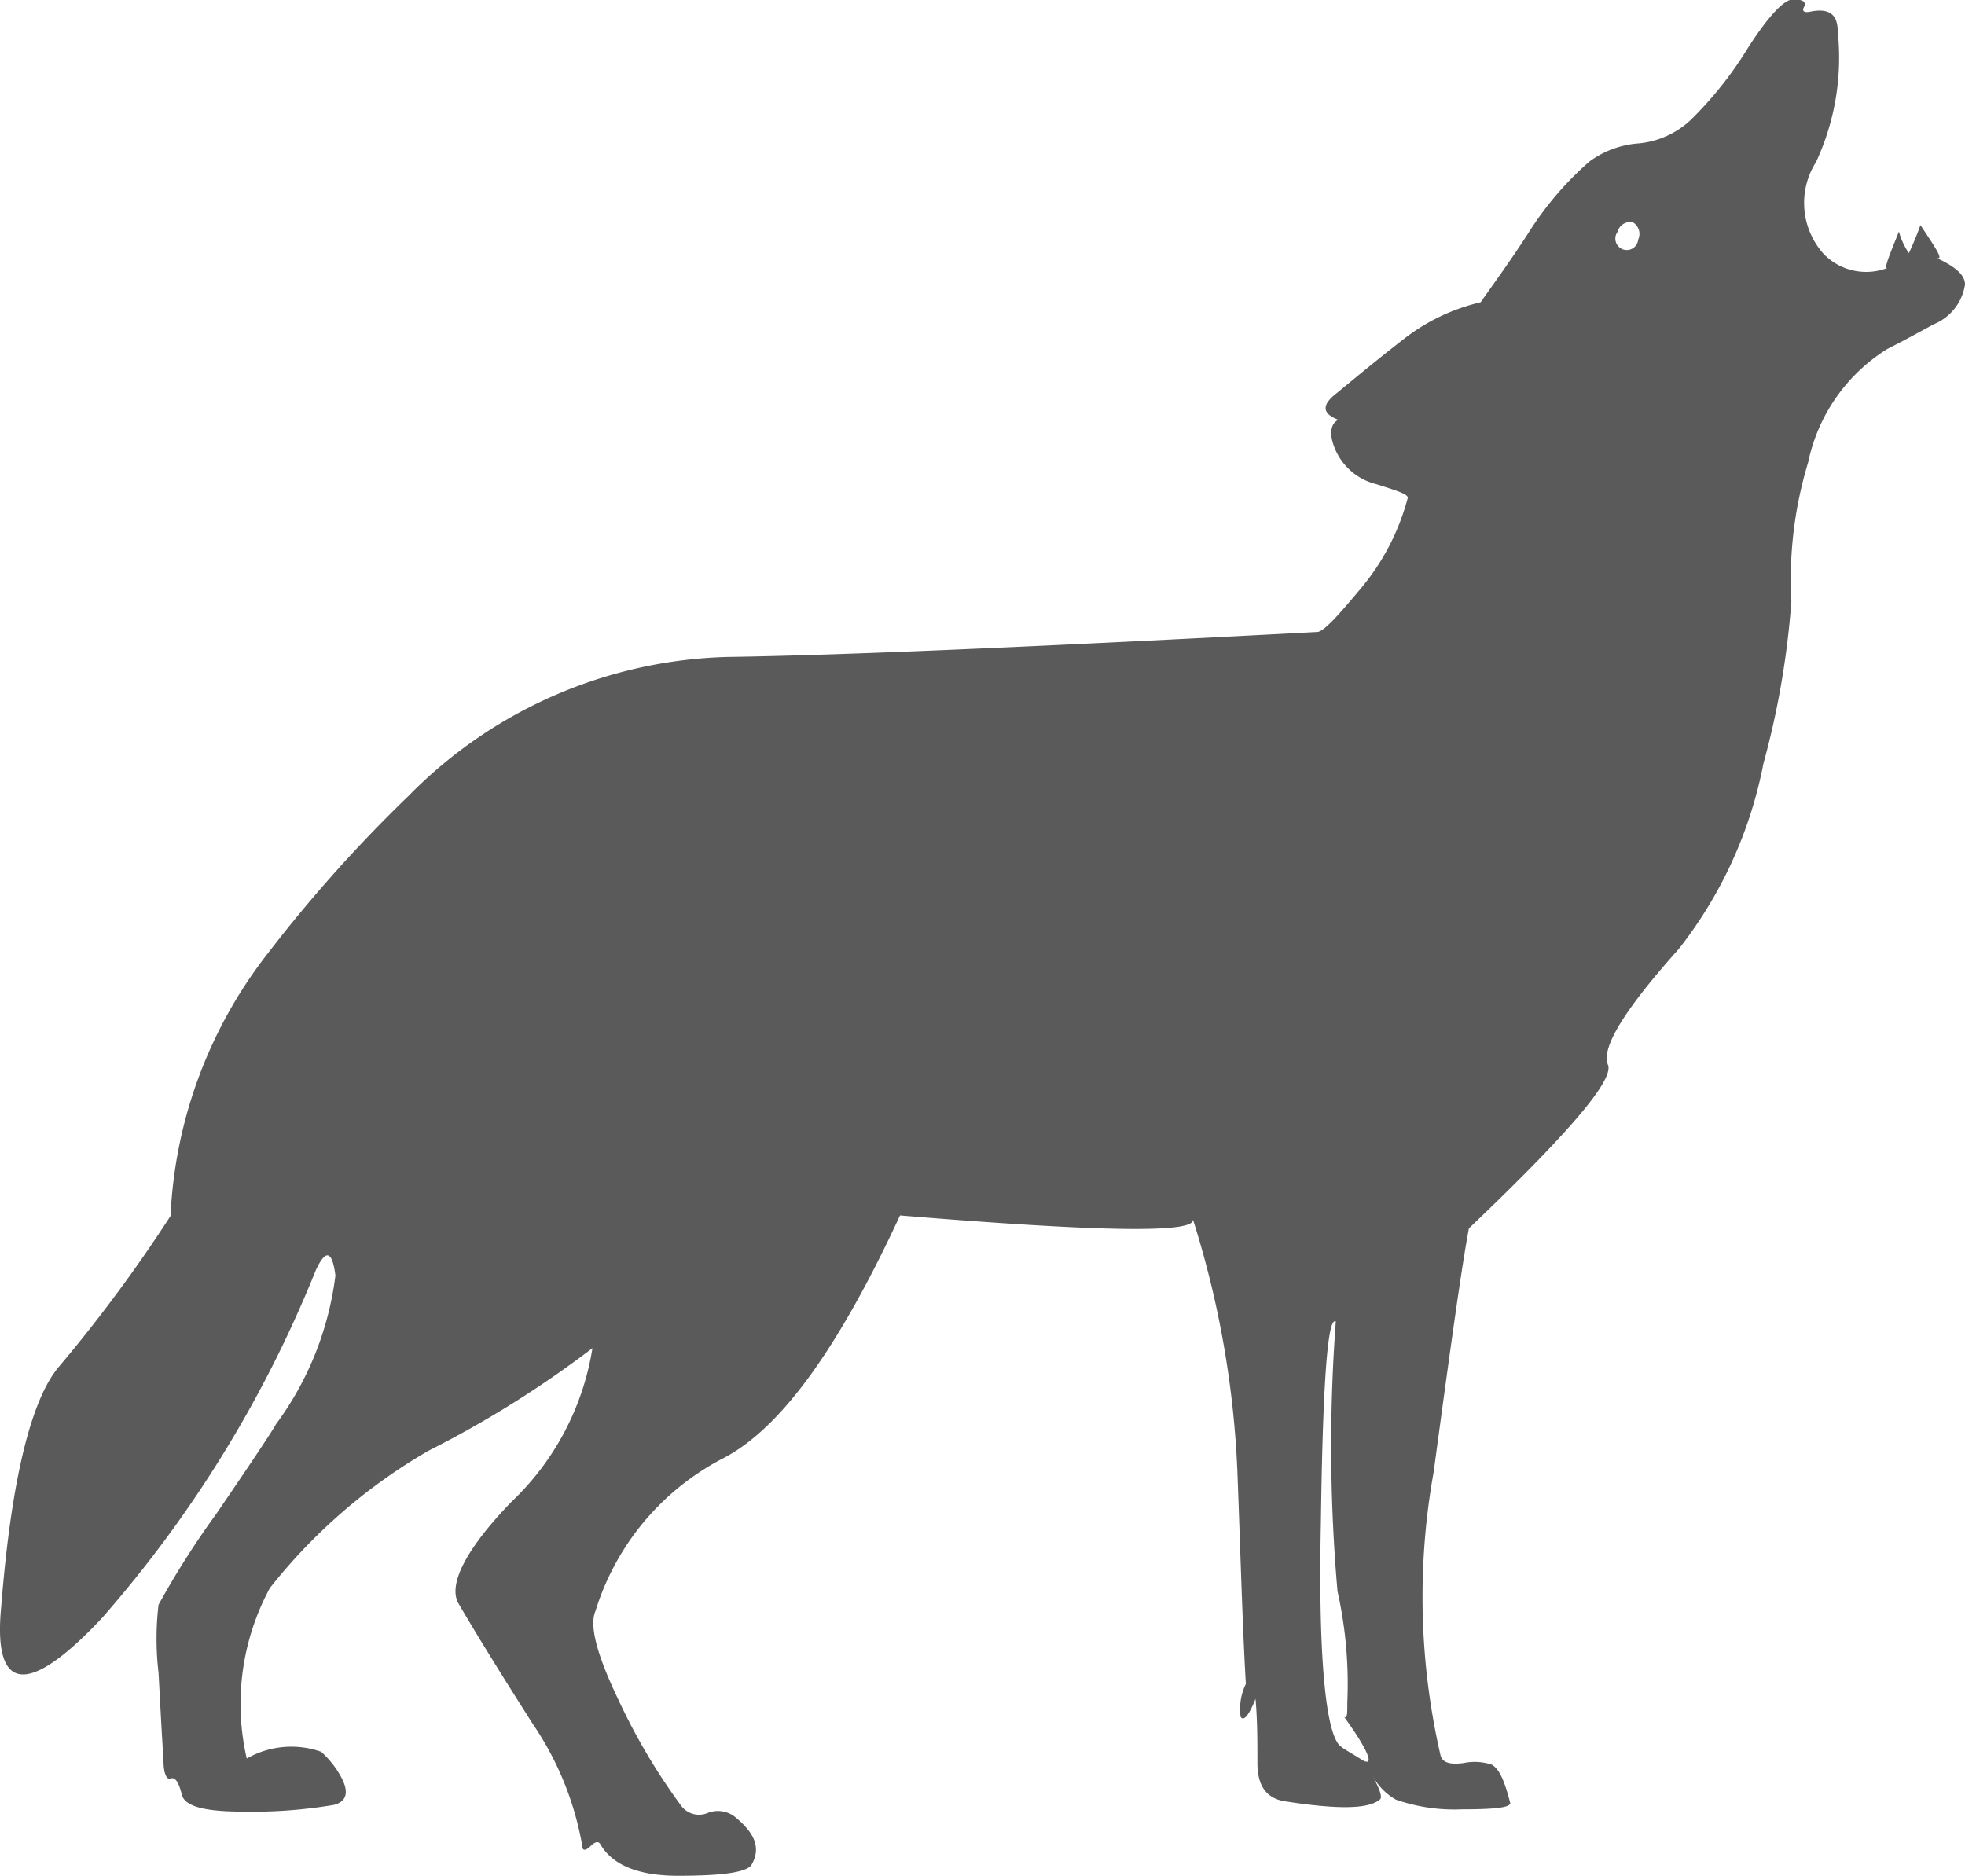
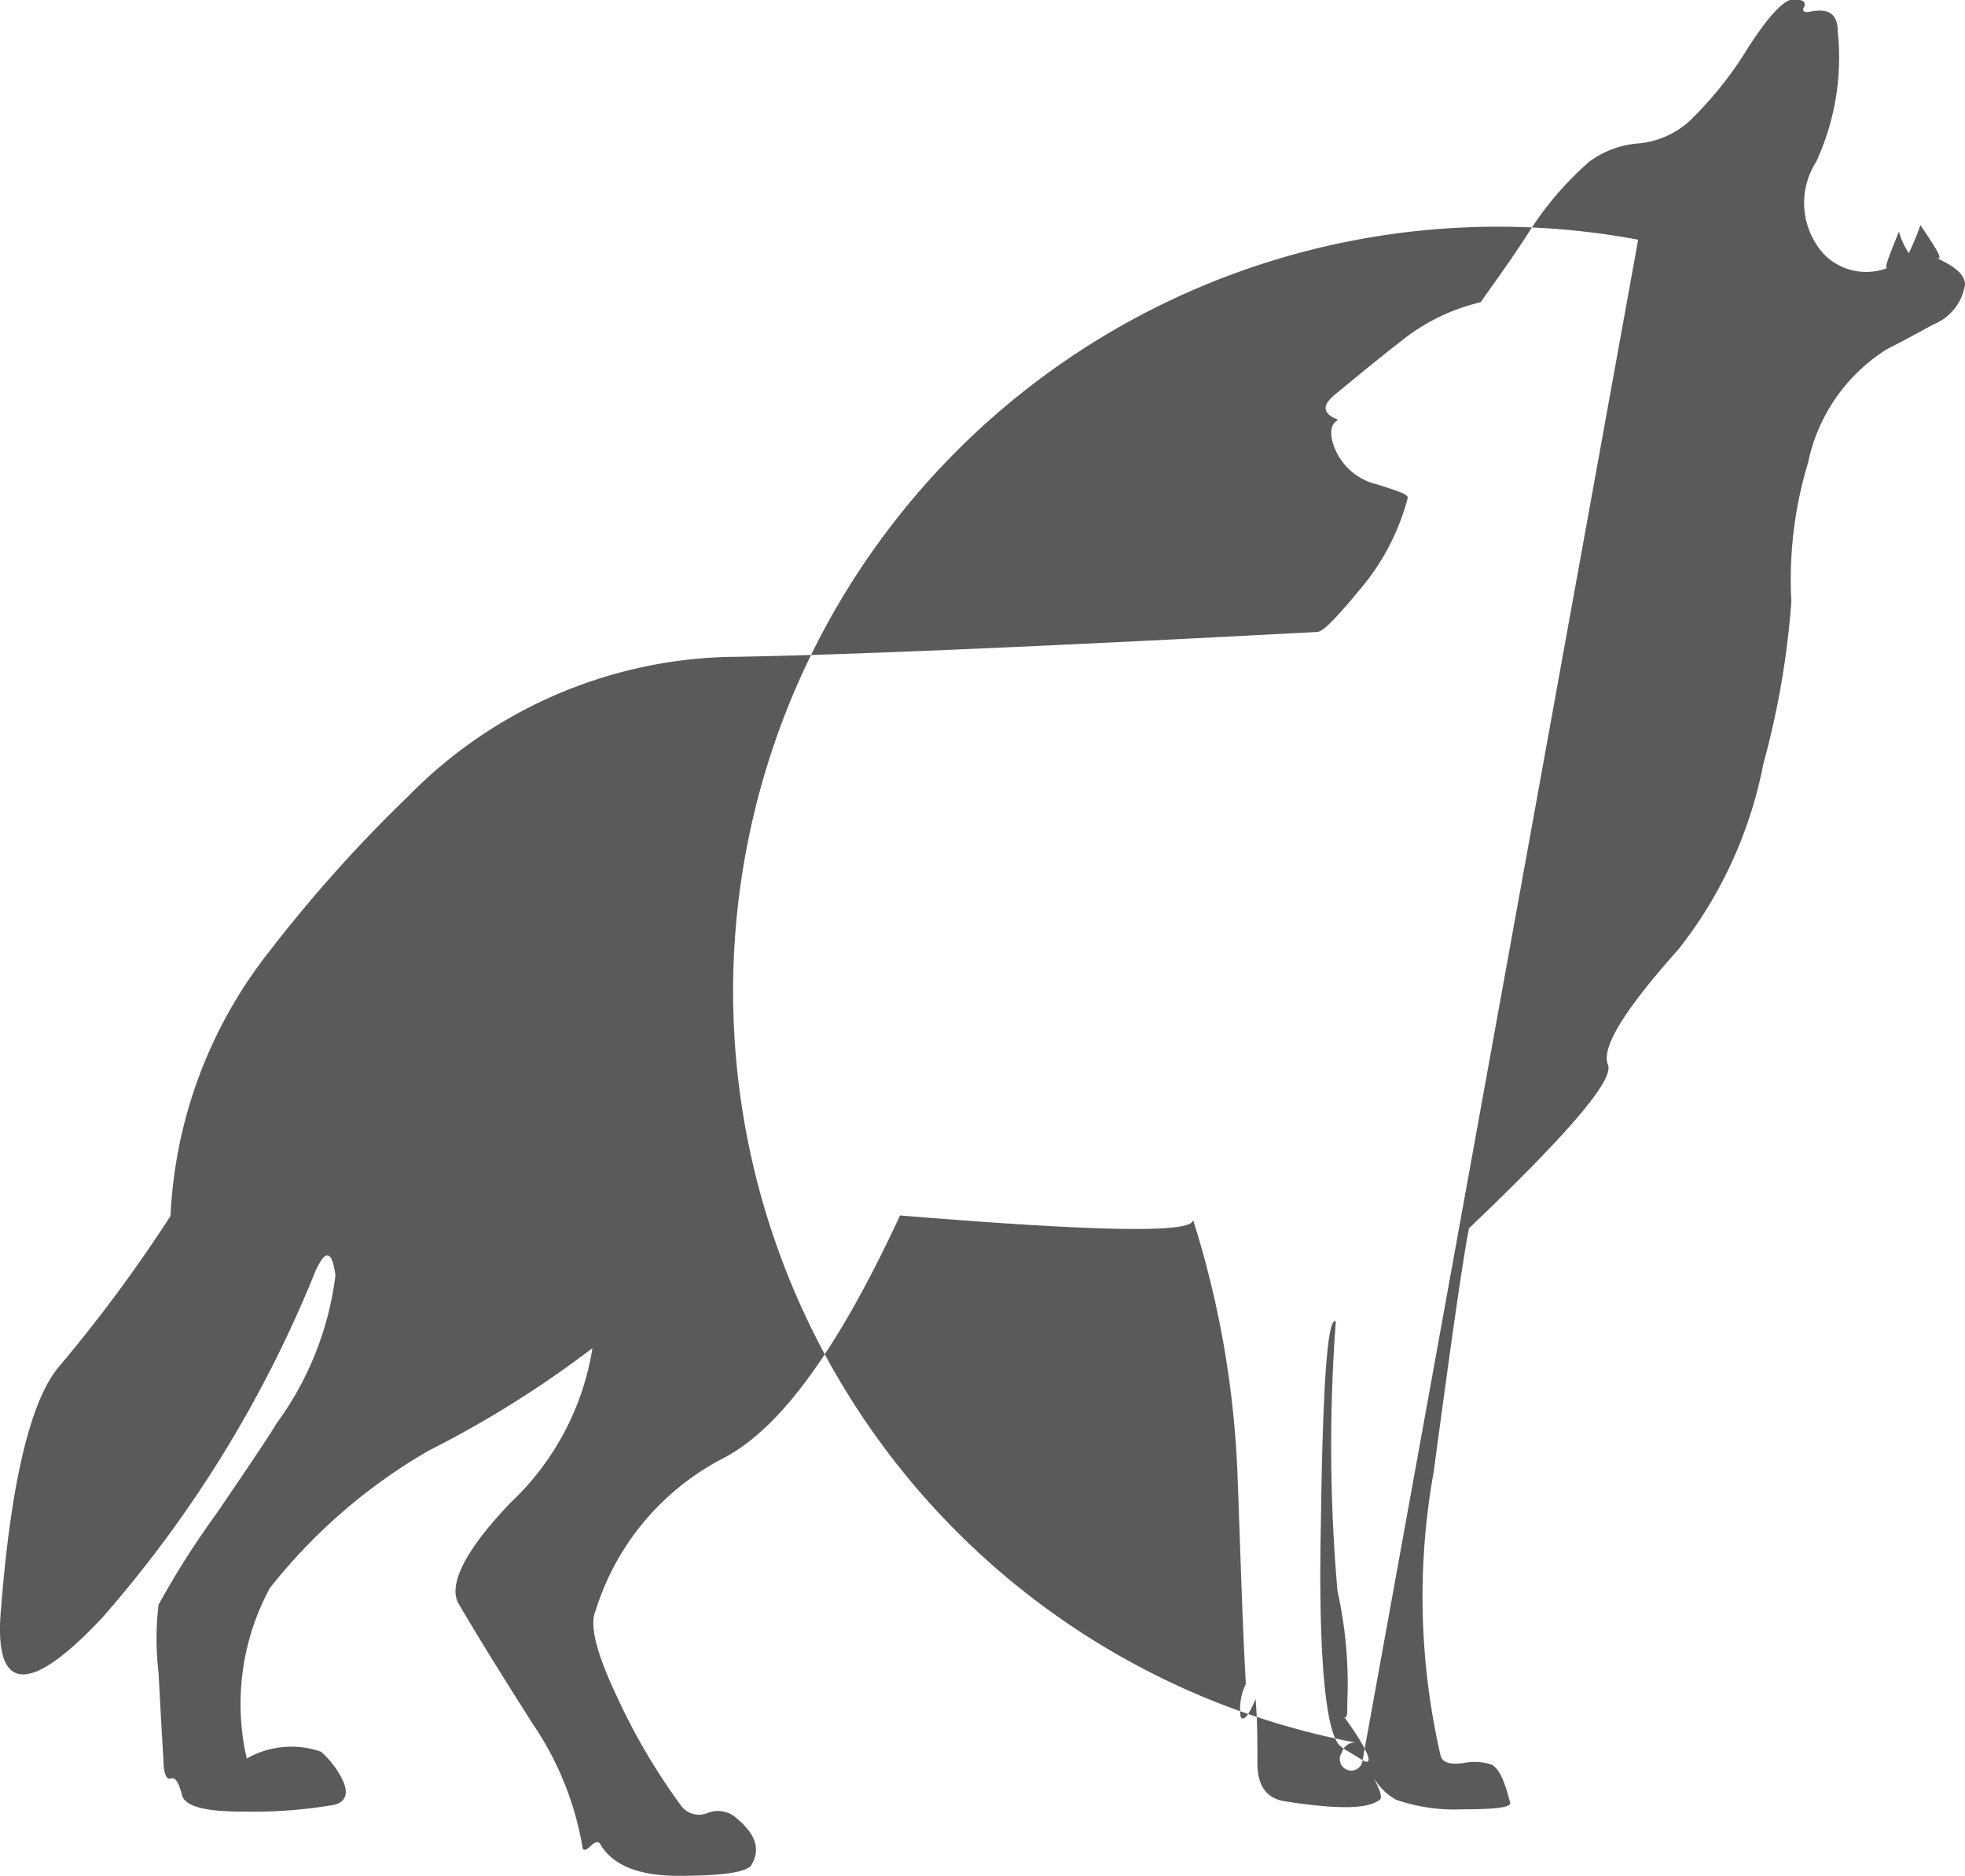
<svg xmlns="http://www.w3.org/2000/svg" width="29.051" height="27.739" viewBox="0 0 29.051 27.739">
-   <path id="Path_267" data-name="Path 267" d="M28.635,5.1c.1.026,0-.122-.243-.488a4.268,4.268,0,0,1-.171.415,1.086,1.086,0,0,1-.147-.319c-.147.368-.22.54-.174.54a.877.877,0,0,1-.93-.2,1.127,1.127,0,0,1-.12-1.37,3.666,3.666,0,0,0,.319-1.933c0-.244-.123-.342-.391-.292-.1.025-.15,0-.1-.077.022-.071-.029-.1-.171-.1-.123,0-.345.22-.661.71a5.513,5.513,0,0,1-.856,1.077,1.3,1.3,0,0,1-.758.341,1.4,1.4,0,0,0-.734.269,4.791,4.791,0,0,0-.9,1.053c-.267.415-.519.757-.708,1.027a2.931,2.931,0,0,0-1.129.538c-.412.319-.732.587-1,.807-.221.171-.221.3.025.393-.094.049-.122.147-.094.293a.893.893,0,0,0,.66.66c.317.1.461.147.461.2a3.436,3.436,0,0,1-.661,1.3c-.366.441-.584.684-.68.684-4.133.219-7.046.345-8.708.369a6.859,6.859,0,0,0-4.72,2.051,21.071,21.071,0,0,0-2.079,2.325,6.814,6.814,0,0,0-1.444,3.89A21.829,21.829,0,0,1,.874,21.488c-.416.487-.709,1.687-.856,3.55-.124,1.271.389,1.343,1.491.168a17.94,17.94,0,0,0,3.158-5.136c.147-.319.243-.3.292.072a4.671,4.671,0,0,1-.879,2.2Q4,22.492,3.2,23.664a12.729,12.729,0,0,0-.856,1.347,4.277,4.277,0,0,0,0,1.005c.026.488.049.925.073,1.294,0,.2.049.291.1.271.075-.025.123.047.173.244.047.17.342.245.906.245a7.206,7.206,0,0,0,1.344-.1c.195-.052.219-.2.1-.417a1.389,1.389,0,0,0-.292-.368,1.329,1.329,0,0,0-1.1.1,3.6,3.6,0,0,1,.342-2.521,8.241,8.241,0,0,1,2.347-2.031,15.553,15.553,0,0,0,2.422-1.516,4,4,0,0,1-1.2,2.275c-.686.71-.929,1.223-.785,1.493.344.587.712,1.173,1.1,1.784a4.608,4.608,0,0,1,.735,1.811c0,.072.049.072.122,0s.121-.072.146-.025c.171.292.536.464,1.149.464.636,0,.979-.047,1.077-.149.148-.244.072-.465-.221-.709a.408.408,0,0,0-.415-.073.329.329,0,0,1-.393-.1,9.153,9.153,0,0,1-.929-1.567c-.316-.66-.438-1.1-.34-1.321a3.805,3.805,0,0,1,1.88-2.251c.859-.441,1.715-1.637,2.621-3.594,2.982.245,4.421.27,4.327.048a14.276,14.276,0,0,1,.661,3.744c.048,1.272.076,2.3.125,3.135a.839.839,0,0,0-.077.487c.046.072.125-.028.22-.266.028.316.028.632.028.95s.119.512.39.562c.779.122,1.245.122,1.418-.022.046-.028,0-.153-.1-.343a.889.889,0,0,0,.339.343,2.625,2.625,0,0,0,.98.143c.46,0,.711-.024.711-.092-.078-.3-.149-.493-.27-.567a.8.8,0,0,0-.42-.025c-.19.025-.315,0-.342-.119a10.445,10.445,0,0,1-.1-4.187c.253-1.882.421-3.081.521-3.6,1.463-1.395,2.155-2.2,2.054-2.421-.1-.249.243-.809,1.05-1.712a6.4,6.4,0,0,0,1.25-2.739,12.509,12.509,0,0,0,.413-2.4,5.949,5.949,0,0,1,.248-2.053A2.6,2.6,0,0,1,27.9,6.445c.2-.1.418-.219.688-.366a.756.756,0,0,0,.463-.588C29.051,5.344,28.9,5.224,28.635,5.1ZM20.145,27.31c-.194-.122-.289-.172-.317-.2-.218-.143-.342-1.246-.3-3.3.028-2.082.1-3.063.221-2.987a24.724,24.724,0,0,0,.025,3.989,6.263,6.263,0,0,1,.145,1.641c0,.172,0,.242-.045.219C20.247,27.188,20.317,27.407,20.145,27.31ZM24.219,4.828a.169.169,0,1,1-.305-.115.192.192,0,0,1,.228-.141A.2.2,0,0,1,24.219,4.828Z" transform="translate(0 -1.284)" fill="#5a5a5a" />
+   <path id="Path_267" data-name="Path 267" d="M28.635,5.1c.1.026,0-.122-.243-.488a4.268,4.268,0,0,1-.171.415,1.086,1.086,0,0,1-.147-.319c-.147.368-.22.54-.174.54a.877.877,0,0,1-.93-.2,1.127,1.127,0,0,1-.12-1.37,3.666,3.666,0,0,0,.319-1.933c0-.244-.123-.342-.391-.292-.1.025-.15,0-.1-.077.022-.071-.029-.1-.171-.1-.123,0-.345.22-.661.71a5.513,5.513,0,0,1-.856,1.077,1.3,1.3,0,0,1-.758.341,1.4,1.4,0,0,0-.734.269,4.791,4.791,0,0,0-.9,1.053c-.267.415-.519.757-.708,1.027a2.931,2.931,0,0,0-1.129.538c-.412.319-.732.587-1,.807-.221.171-.221.3.025.393-.094.049-.122.147-.094.293a.893.893,0,0,0,.66.66c.317.1.461.147.461.2a3.436,3.436,0,0,1-.661,1.3c-.366.441-.584.684-.68.684-4.133.219-7.046.345-8.708.369a6.859,6.859,0,0,0-4.72,2.051,21.071,21.071,0,0,0-2.079,2.325,6.814,6.814,0,0,0-1.444,3.89A21.829,21.829,0,0,1,.874,21.488c-.416.487-.709,1.687-.856,3.55-.124,1.271.389,1.343,1.491.168a17.94,17.94,0,0,0,3.158-5.136c.147-.319.243-.3.292.072a4.671,4.671,0,0,1-.879,2.2Q4,22.492,3.2,23.664a12.729,12.729,0,0,0-.856,1.347,4.277,4.277,0,0,0,0,1.005c.026.488.049.925.073,1.294,0,.2.049.291.1.271.075-.025.123.047.173.244.047.17.342.245.906.245a7.206,7.206,0,0,0,1.344-.1c.195-.052.219-.2.1-.417a1.389,1.389,0,0,0-.292-.368,1.329,1.329,0,0,0-1.1.1,3.6,3.6,0,0,1,.342-2.521,8.241,8.241,0,0,1,2.347-2.031,15.553,15.553,0,0,0,2.422-1.516,4,4,0,0,1-1.2,2.275c-.686.71-.929,1.223-.785,1.493.344.587.712,1.173,1.1,1.784a4.608,4.608,0,0,1,.735,1.811c0,.072.049.072.122,0s.121-.072.146-.025c.171.292.536.464,1.149.464.636,0,.979-.047,1.077-.149.148-.244.072-.465-.221-.709a.408.408,0,0,0-.415-.073.329.329,0,0,1-.393-.1,9.153,9.153,0,0,1-.929-1.567c-.316-.66-.438-1.1-.34-1.321a3.805,3.805,0,0,1,1.88-2.251c.859-.441,1.715-1.637,2.621-3.594,2.982.245,4.421.27,4.327.048a14.276,14.276,0,0,1,.661,3.744c.048,1.272.076,2.3.125,3.135a.839.839,0,0,0-.077.487c.046.072.125-.028.22-.266.028.316.028.632.028.95s.119.512.39.562c.779.122,1.245.122,1.418-.022.046-.028,0-.153-.1-.343a.889.889,0,0,0,.339.343,2.625,2.625,0,0,0,.98.143c.46,0,.711-.024.711-.092-.078-.3-.149-.493-.27-.567a.8.8,0,0,0-.42-.025c-.19.025-.315,0-.342-.119a10.445,10.445,0,0,1-.1-4.187c.253-1.882.421-3.081.521-3.6,1.463-1.395,2.155-2.2,2.054-2.421-.1-.249.243-.809,1.05-1.712a6.4,6.4,0,0,0,1.25-2.739,12.509,12.509,0,0,0,.413-2.4,5.949,5.949,0,0,1,.248-2.053A2.6,2.6,0,0,1,27.9,6.445c.2-.1.418-.219.688-.366a.756.756,0,0,0,.463-.588C29.051,5.344,28.9,5.224,28.635,5.1ZM20.145,27.31c-.194-.122-.289-.172-.317-.2-.218-.143-.342-1.246-.3-3.3.028-2.082.1-3.063.221-2.987a24.724,24.724,0,0,0,.025,3.989,6.263,6.263,0,0,1,.145,1.641c0,.172,0,.242-.045.219C20.247,27.188,20.317,27.407,20.145,27.31Za.169.169,0,1,1-.305-.115.192.192,0,0,1,.228-.141A.2.2,0,0,1,24.219,4.828Z" transform="translate(0 -1.284)" fill="#5a5a5a" />
</svg>